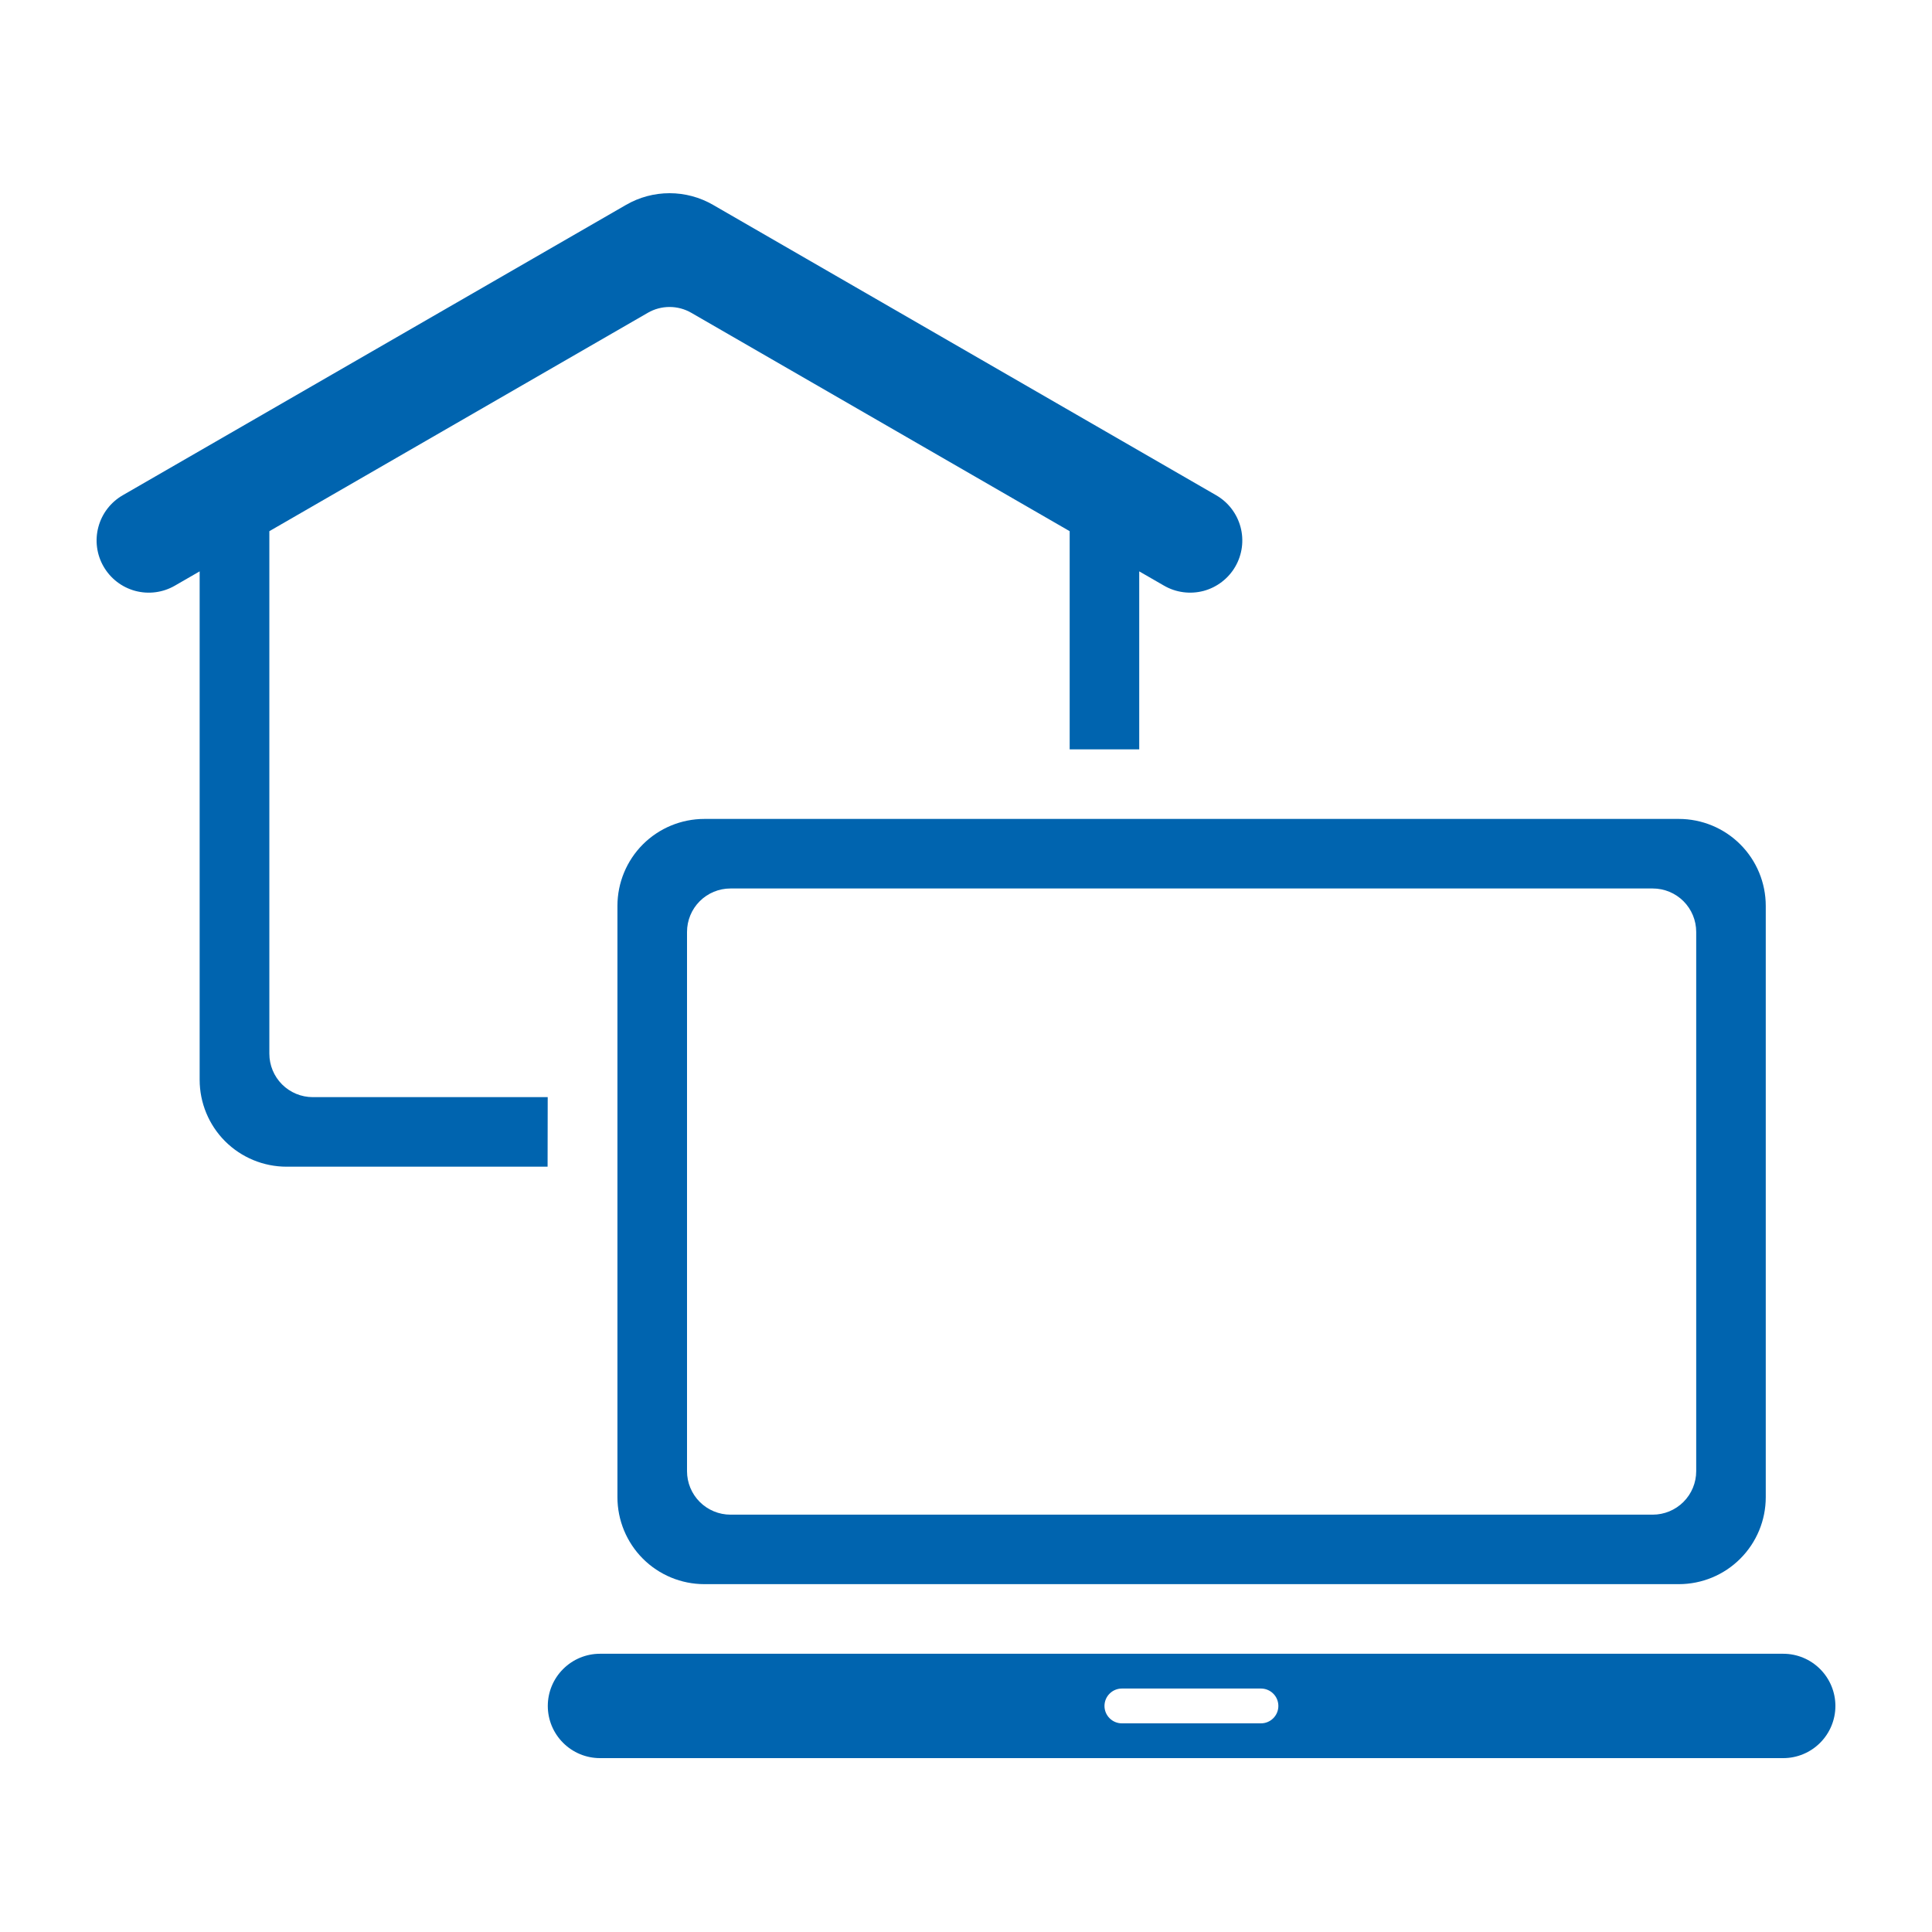
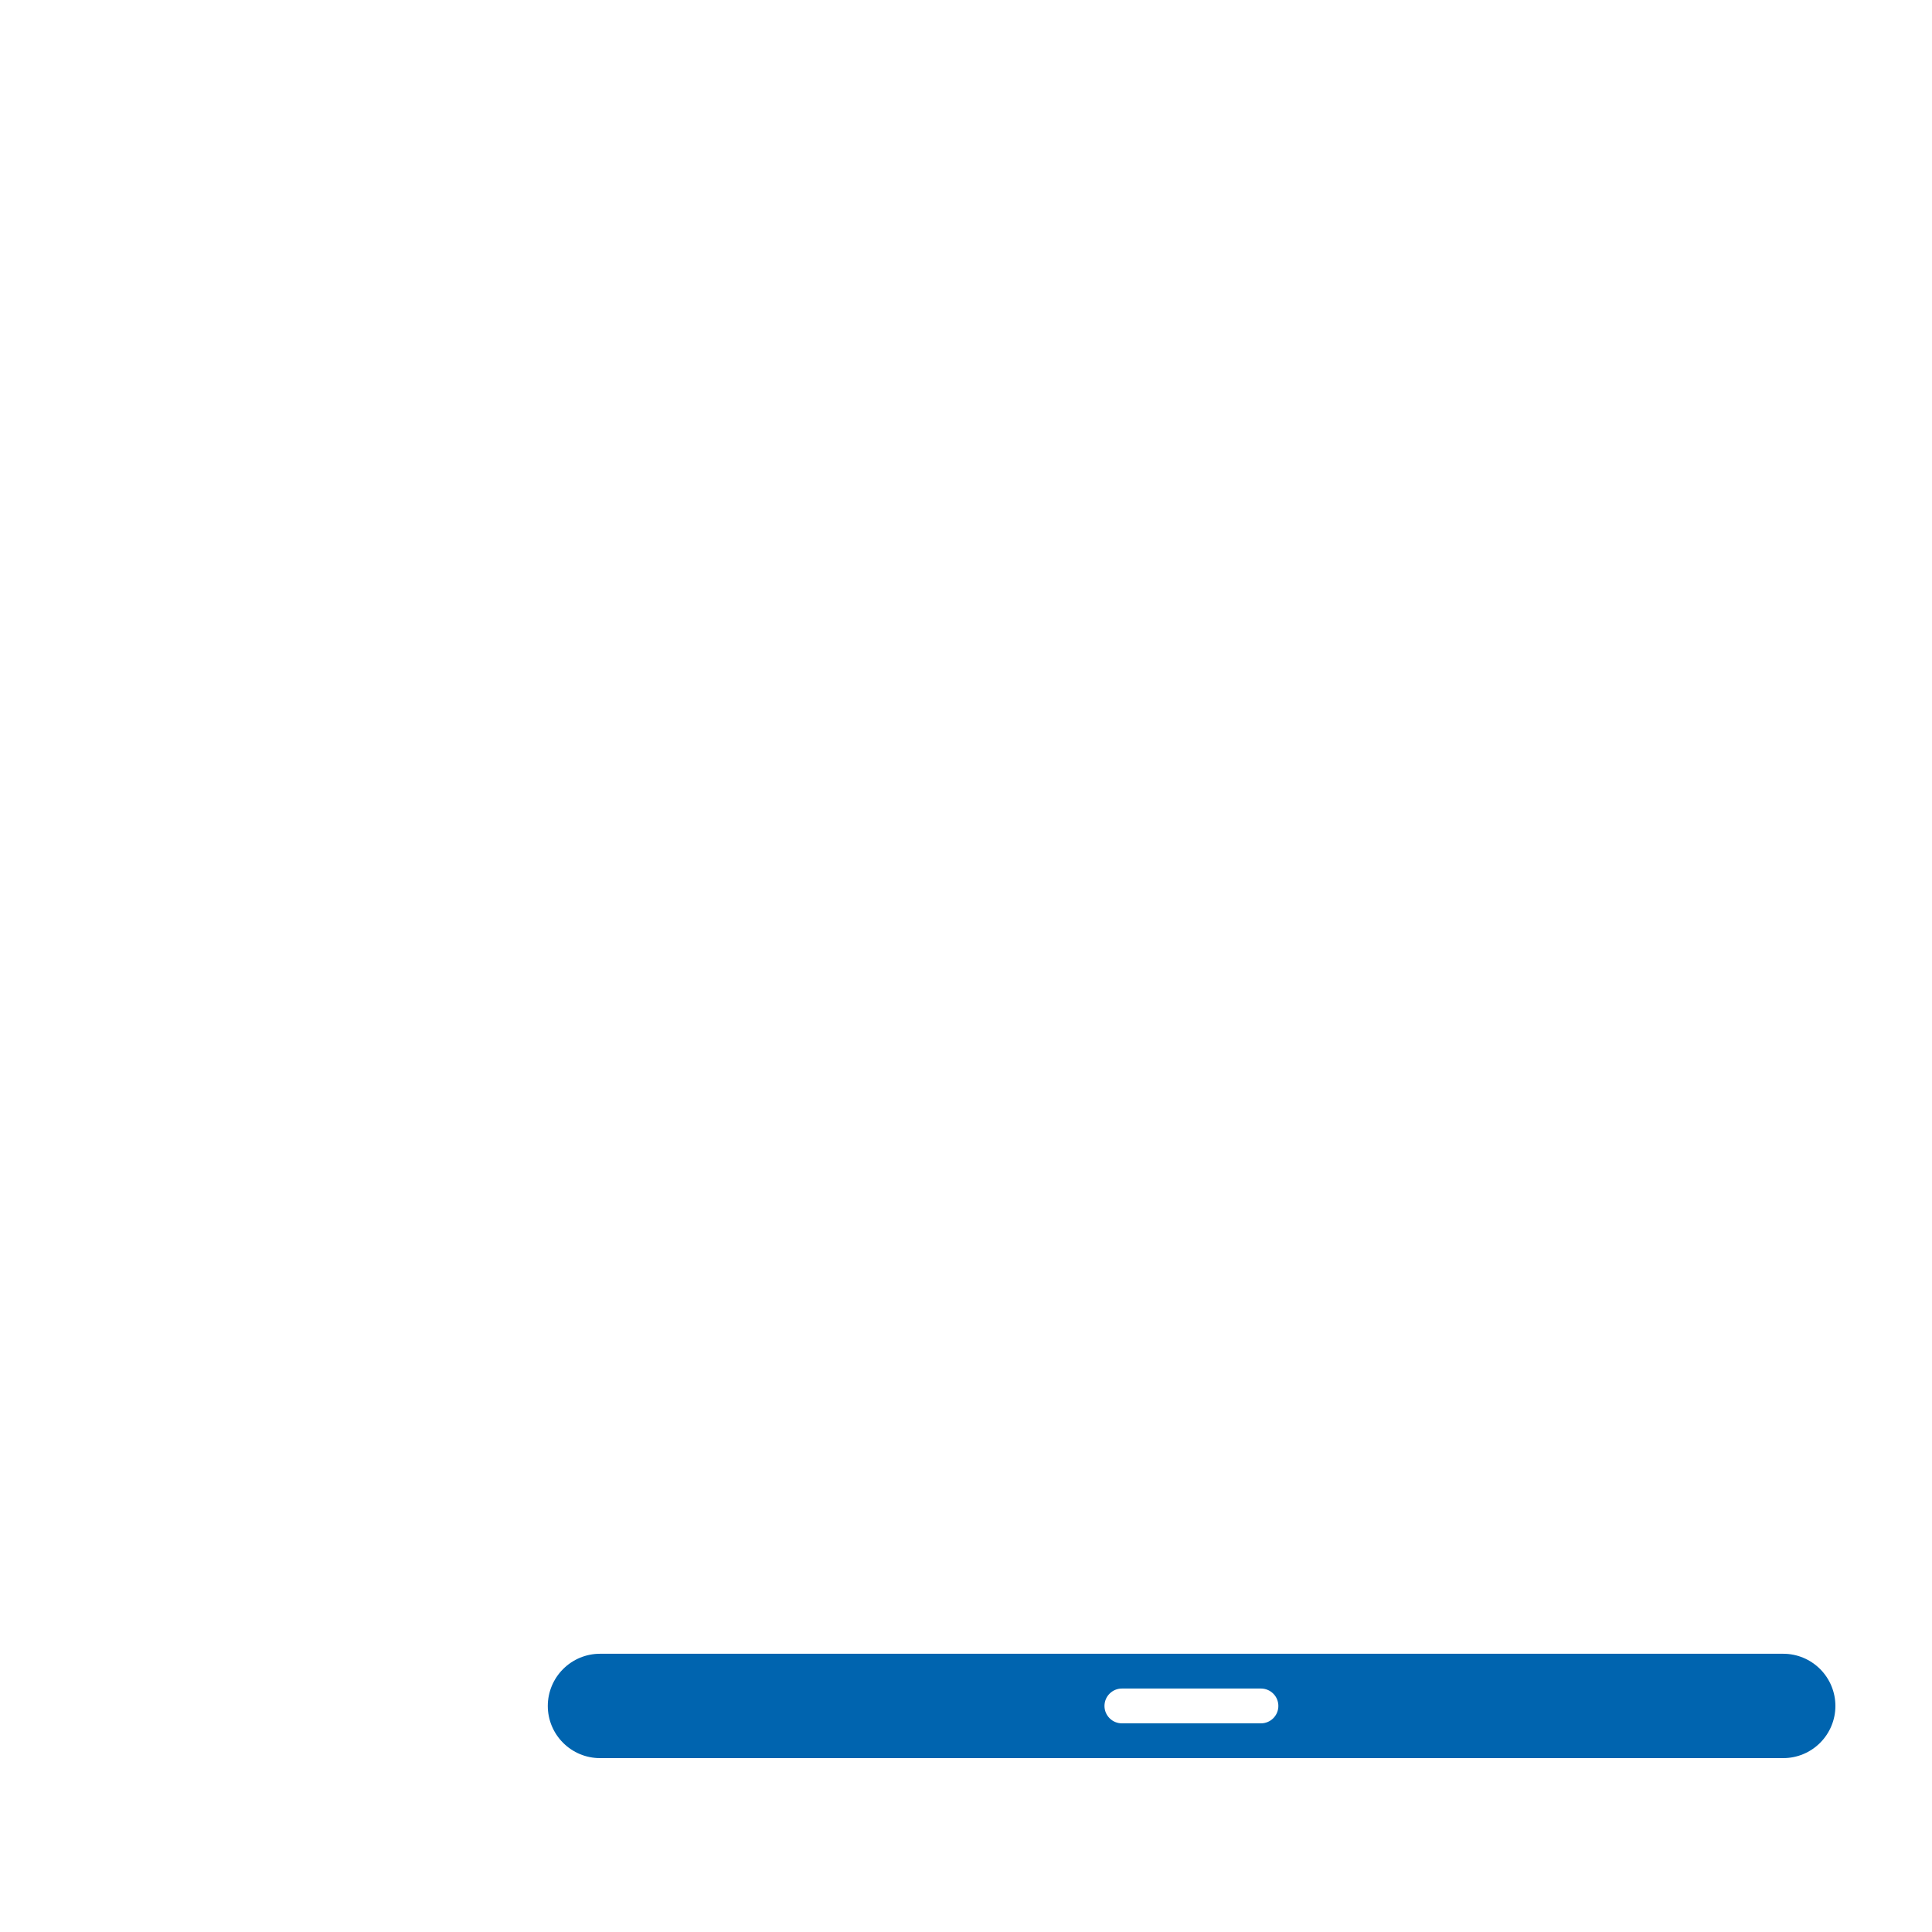
<svg xmlns="http://www.w3.org/2000/svg" width="65" height="65" viewBox="0 0 65 65" fill="none">
-   <path d="M18.427 36.912H10.524C10.136 36.912 9.764 36.758 9.49 36.484C9.216 36.21 9.062 35.838 9.062 35.45V17.871L21.795 10.524C22.017 10.395 22.27 10.328 22.526 10.328C22.783 10.328 23.035 10.395 23.258 10.524L35.988 17.871V25.212H38.328V19.223L39.163 19.704C39.363 19.82 39.583 19.894 39.812 19.924C40.04 19.954 40.272 19.939 40.495 19.88C40.718 19.82 40.926 19.717 41.109 19.576C41.292 19.436 41.446 19.261 41.561 19.061C41.676 18.862 41.751 18.641 41.781 18.413C41.811 18.184 41.796 17.952 41.736 17.729C41.676 17.506 41.573 17.298 41.433 17.115C41.293 16.932 41.118 16.779 40.918 16.663L23.989 6.892C23.544 6.635 23.04 6.5 22.526 6.5C22.013 6.5 21.509 6.635 21.064 6.892L4.128 16.663C3.725 16.896 3.43 17.279 3.31 17.729C3.189 18.179 3.252 18.658 3.485 19.061C3.718 19.465 4.101 19.759 4.551 19.88C5.001 20 5.48 19.937 5.883 19.704L6.717 19.223V36.327C6.717 37.103 7.025 37.847 7.573 38.396C8.122 38.944 8.866 39.252 9.642 39.252H18.423L18.427 36.912Z" fill="#0064AF" />
-   <path d="M56.482 27.552H23.698C22.922 27.552 22.178 27.86 21.629 28.408C21.081 28.957 20.773 29.701 20.773 30.477V50.372C20.773 51.147 21.081 51.891 21.629 52.44C22.178 52.989 22.922 53.297 23.698 53.297H56.482C57.258 53.297 58.002 52.989 58.55 52.44C59.099 51.891 59.407 51.147 59.407 50.372V30.477C59.407 29.701 59.099 28.957 58.55 28.408C58.002 27.86 57.258 27.552 56.482 27.552ZM57.067 49.496C57.067 49.884 56.913 50.256 56.639 50.53C56.365 50.804 55.993 50.959 55.605 50.959H24.576C24.188 50.959 23.816 50.804 23.542 50.53C23.268 50.256 23.114 49.884 23.114 49.496V31.354C23.114 30.966 23.268 30.594 23.542 30.32C23.816 30.046 24.188 29.892 24.576 29.892H55.605C55.993 29.892 56.365 30.046 56.639 30.32C56.913 30.594 57.067 30.966 57.067 31.354V49.496Z" fill="#0064AF" />
  <path d="M59.995 55.639H20.186C19.72 55.639 19.274 55.824 18.945 56.154C18.615 56.483 18.43 56.929 18.43 57.395C18.43 57.86 18.615 58.306 18.945 58.635C19.274 58.965 19.72 59.15 20.186 59.15H59.995C60.46 59.15 60.907 58.965 61.236 58.635C61.565 58.306 61.75 57.86 61.75 57.395C61.75 56.929 61.565 56.483 61.236 56.154C60.907 55.824 60.46 55.639 59.995 55.639ZM42.432 57.98H37.744C37.589 57.98 37.44 57.918 37.331 57.808C37.221 57.698 37.159 57.55 37.159 57.395C37.159 57.239 37.221 57.09 37.331 56.981C37.44 56.871 37.589 56.809 37.744 56.809H42.424C42.58 56.809 42.728 56.871 42.838 56.981C42.948 57.09 43.009 57.239 43.009 57.395C43.009 57.55 42.948 57.698 42.838 57.808C42.728 57.918 42.58 57.98 42.424 57.98H42.432Z" fill="#0064AF" />
</svg>